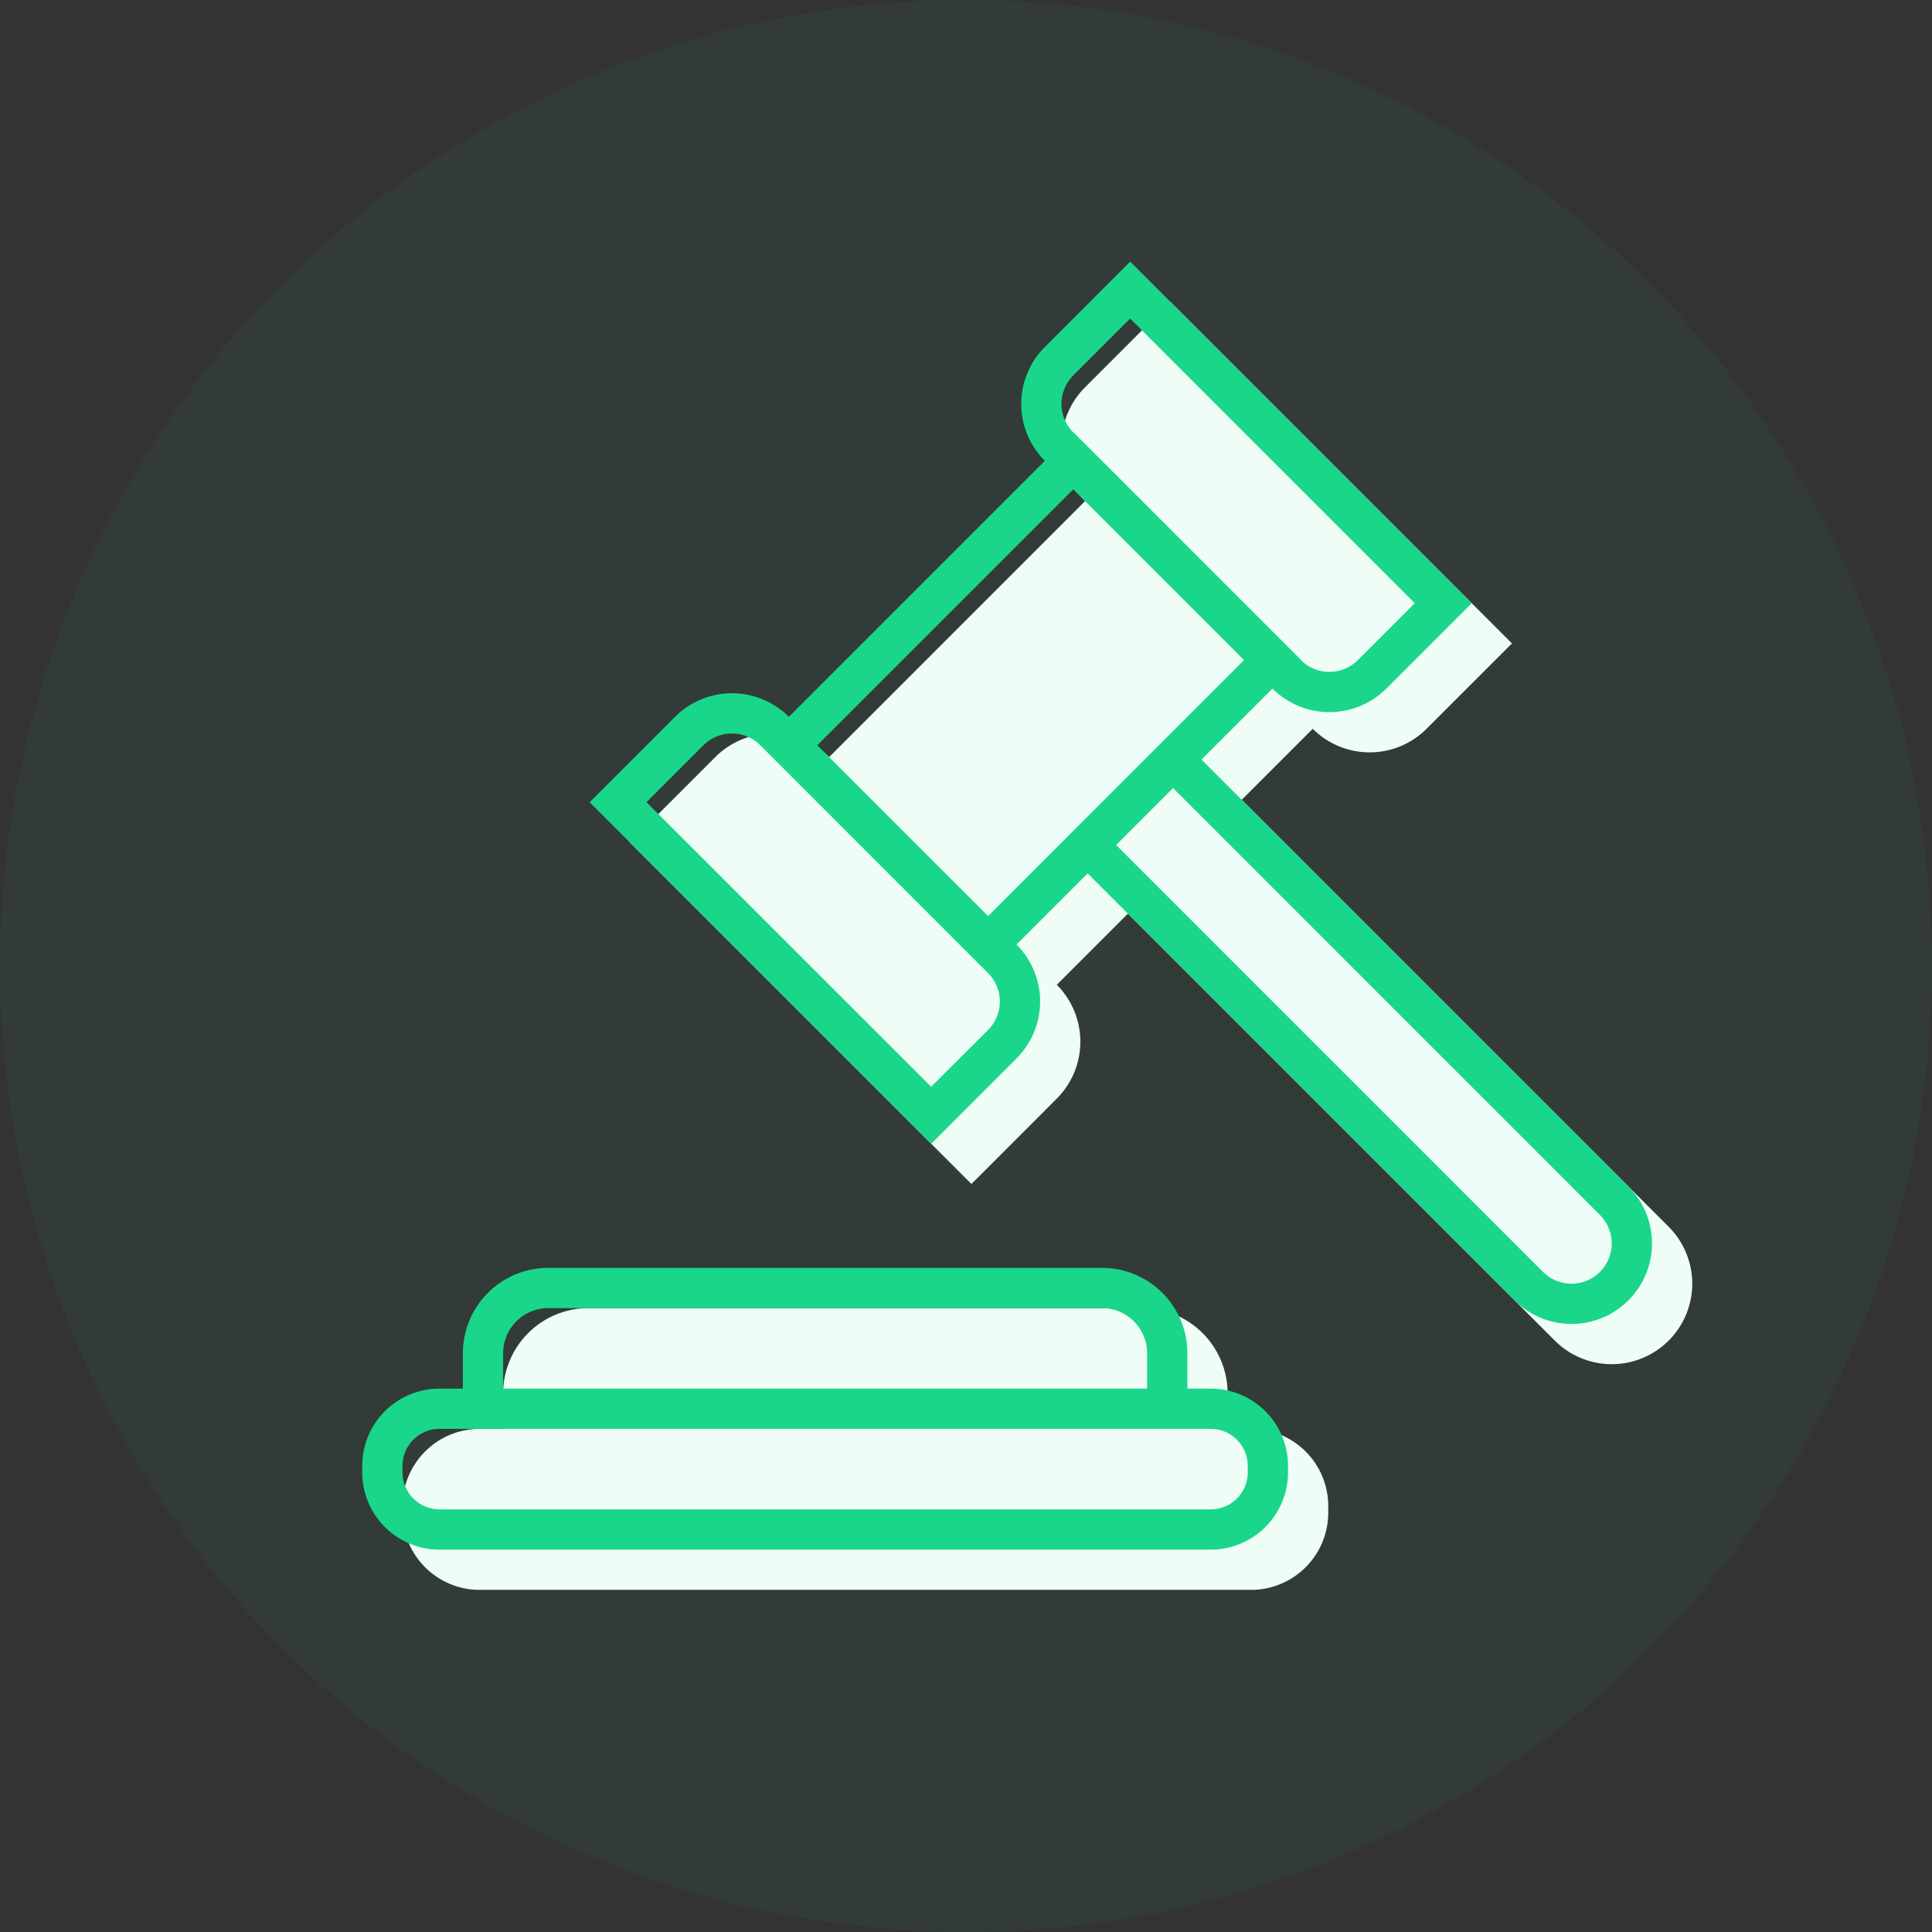
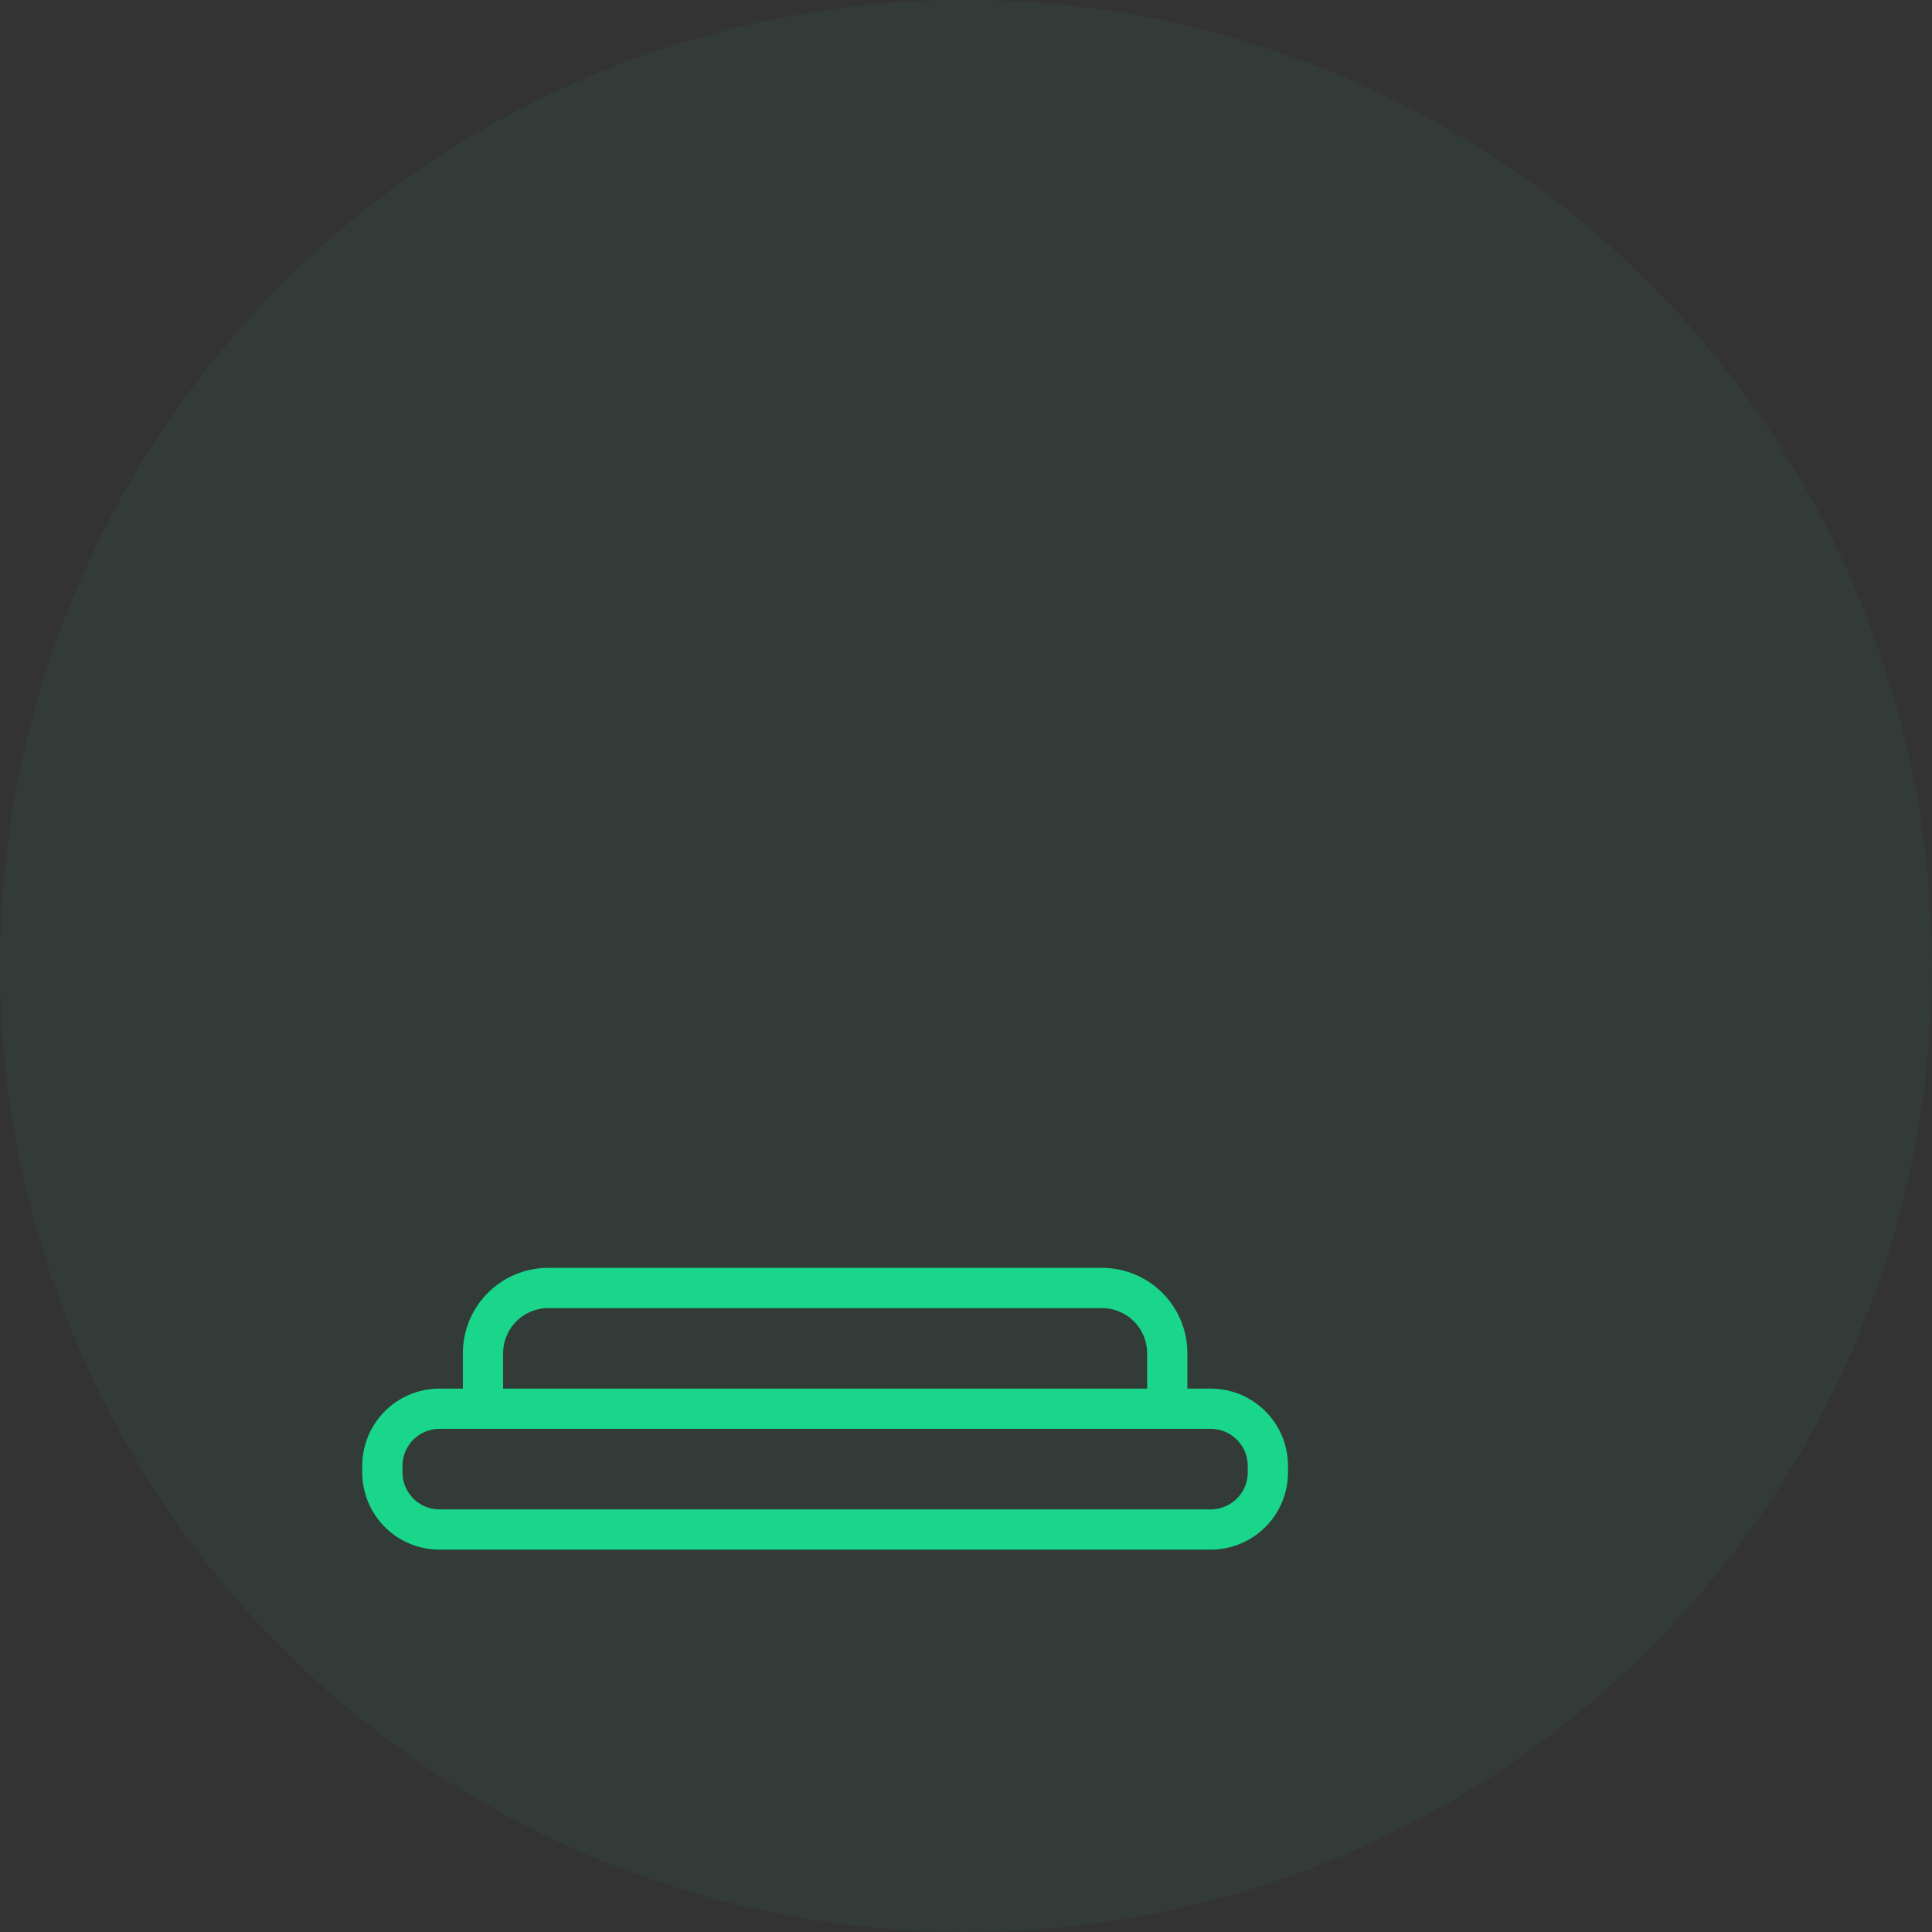
<svg xmlns="http://www.w3.org/2000/svg" width="96" height="96" viewBox="0 0 96 96">
  <rect x="0" y="0" width="96" height="96" fill="#333333" stroke="none" />
  <defs>
    <style>.a,.d{fill:#19d68a;}.a{opacity:0.05;}.b{fill:#eefdf6;}.c{fill:none;}</style>
  </defs>
  <g transform="translate(-884 -1354)">
    <circle class="a" cx="48" cy="48" r="48" transform="translate(884 1354)" />
    <g transform="translate(898 1363)">
-       <path class="b" d="M68.915,51.957,47.7,30.742l3.529-3.529a4,4,0,0,0,5.657,0l4.243-4.242L44.158,6l-4.242,4.243a4,4,0,0,0,0,5.656L27.2,28.619a4,4,0,0,0-5.657,0L17.3,32.862l16.97,16.97L38.51,45.59a4,4,0,0,0,0-5.657L42.044,36.4,63.258,57.614a4,4,0,0,0,5.657-5.657Z" />
-       <path class="b" d="M48.163,62H47V60.243A4.242,4.242,0,0,0,42.757,56H15.243A4.242,4.242,0,0,0,11,60.243V62H9.837A3.837,3.837,0,0,0,6,65.837v.326A3.837,3.837,0,0,0,9.837,70H48.163A3.837,3.837,0,0,0,52,66.163v-.326A3.837,3.837,0,0,0,48.163,62Z" />
      <rect class="c" width="72" height="72" />
      <path class="d" d="M46.163,60H45V58.243A4.242,4.242,0,0,0,40.757,54H13.243A4.242,4.242,0,0,0,9,58.243V60H7.837A3.837,3.837,0,0,0,4,63.837v.326A3.837,3.837,0,0,0,7.837,68H46.163A3.837,3.837,0,0,0,50,64.163v-.326A3.837,3.837,0,0,0,46.163,60ZM11,58.243A2.245,2.245,0,0,1,13.243,56H40.757A2.245,2.245,0,0,1,43,58.243V60H11Zm37,5.92A1.839,1.839,0,0,1,46.163,66H7.837A1.839,1.839,0,0,1,6,64.163v-.326A1.839,1.839,0,0,1,7.837,62H46.163A1.839,1.839,0,0,1,48,63.837Z" />
-       <path class="d" d="M66.915,49.957,45.7,28.742l3.529-3.529a4,4,0,0,0,5.657,0l4.243-4.242L42.158,4,37.916,8.243a4,4,0,0,0,0,5.656L25.2,26.619a4,4,0,0,0-5.657,0L15.3,30.862l16.97,16.97L36.51,43.59a4,4,0,0,0,0-5.657L40.044,34.4,61.258,55.614a4,4,0,0,0,5.657-5.657ZM39.33,9.657l2.828-2.829L56.3,20.971,53.472,23.8a2,2,0,0,1-2.828,0l.006-.006L39.336,12.479l-.006.006A2,2,0,0,1,39.33,9.657Zm0,5.657L47.815,23.8,35.1,36.519,26.61,28.033ZM35.1,42.175,32.267,45,18.125,30.862l2.829-2.829a2,2,0,0,1,2.828,0l0,0L35.094,39.349l0,0A2,2,0,0,1,35.1,42.175ZM65.5,54.2a2,2,0,0,1-2.829,0L41.459,32.987l2.829-2.829L65.5,51.371a2,2,0,0,1,0,2.829Z" />
    </g>
  </g>
</svg>